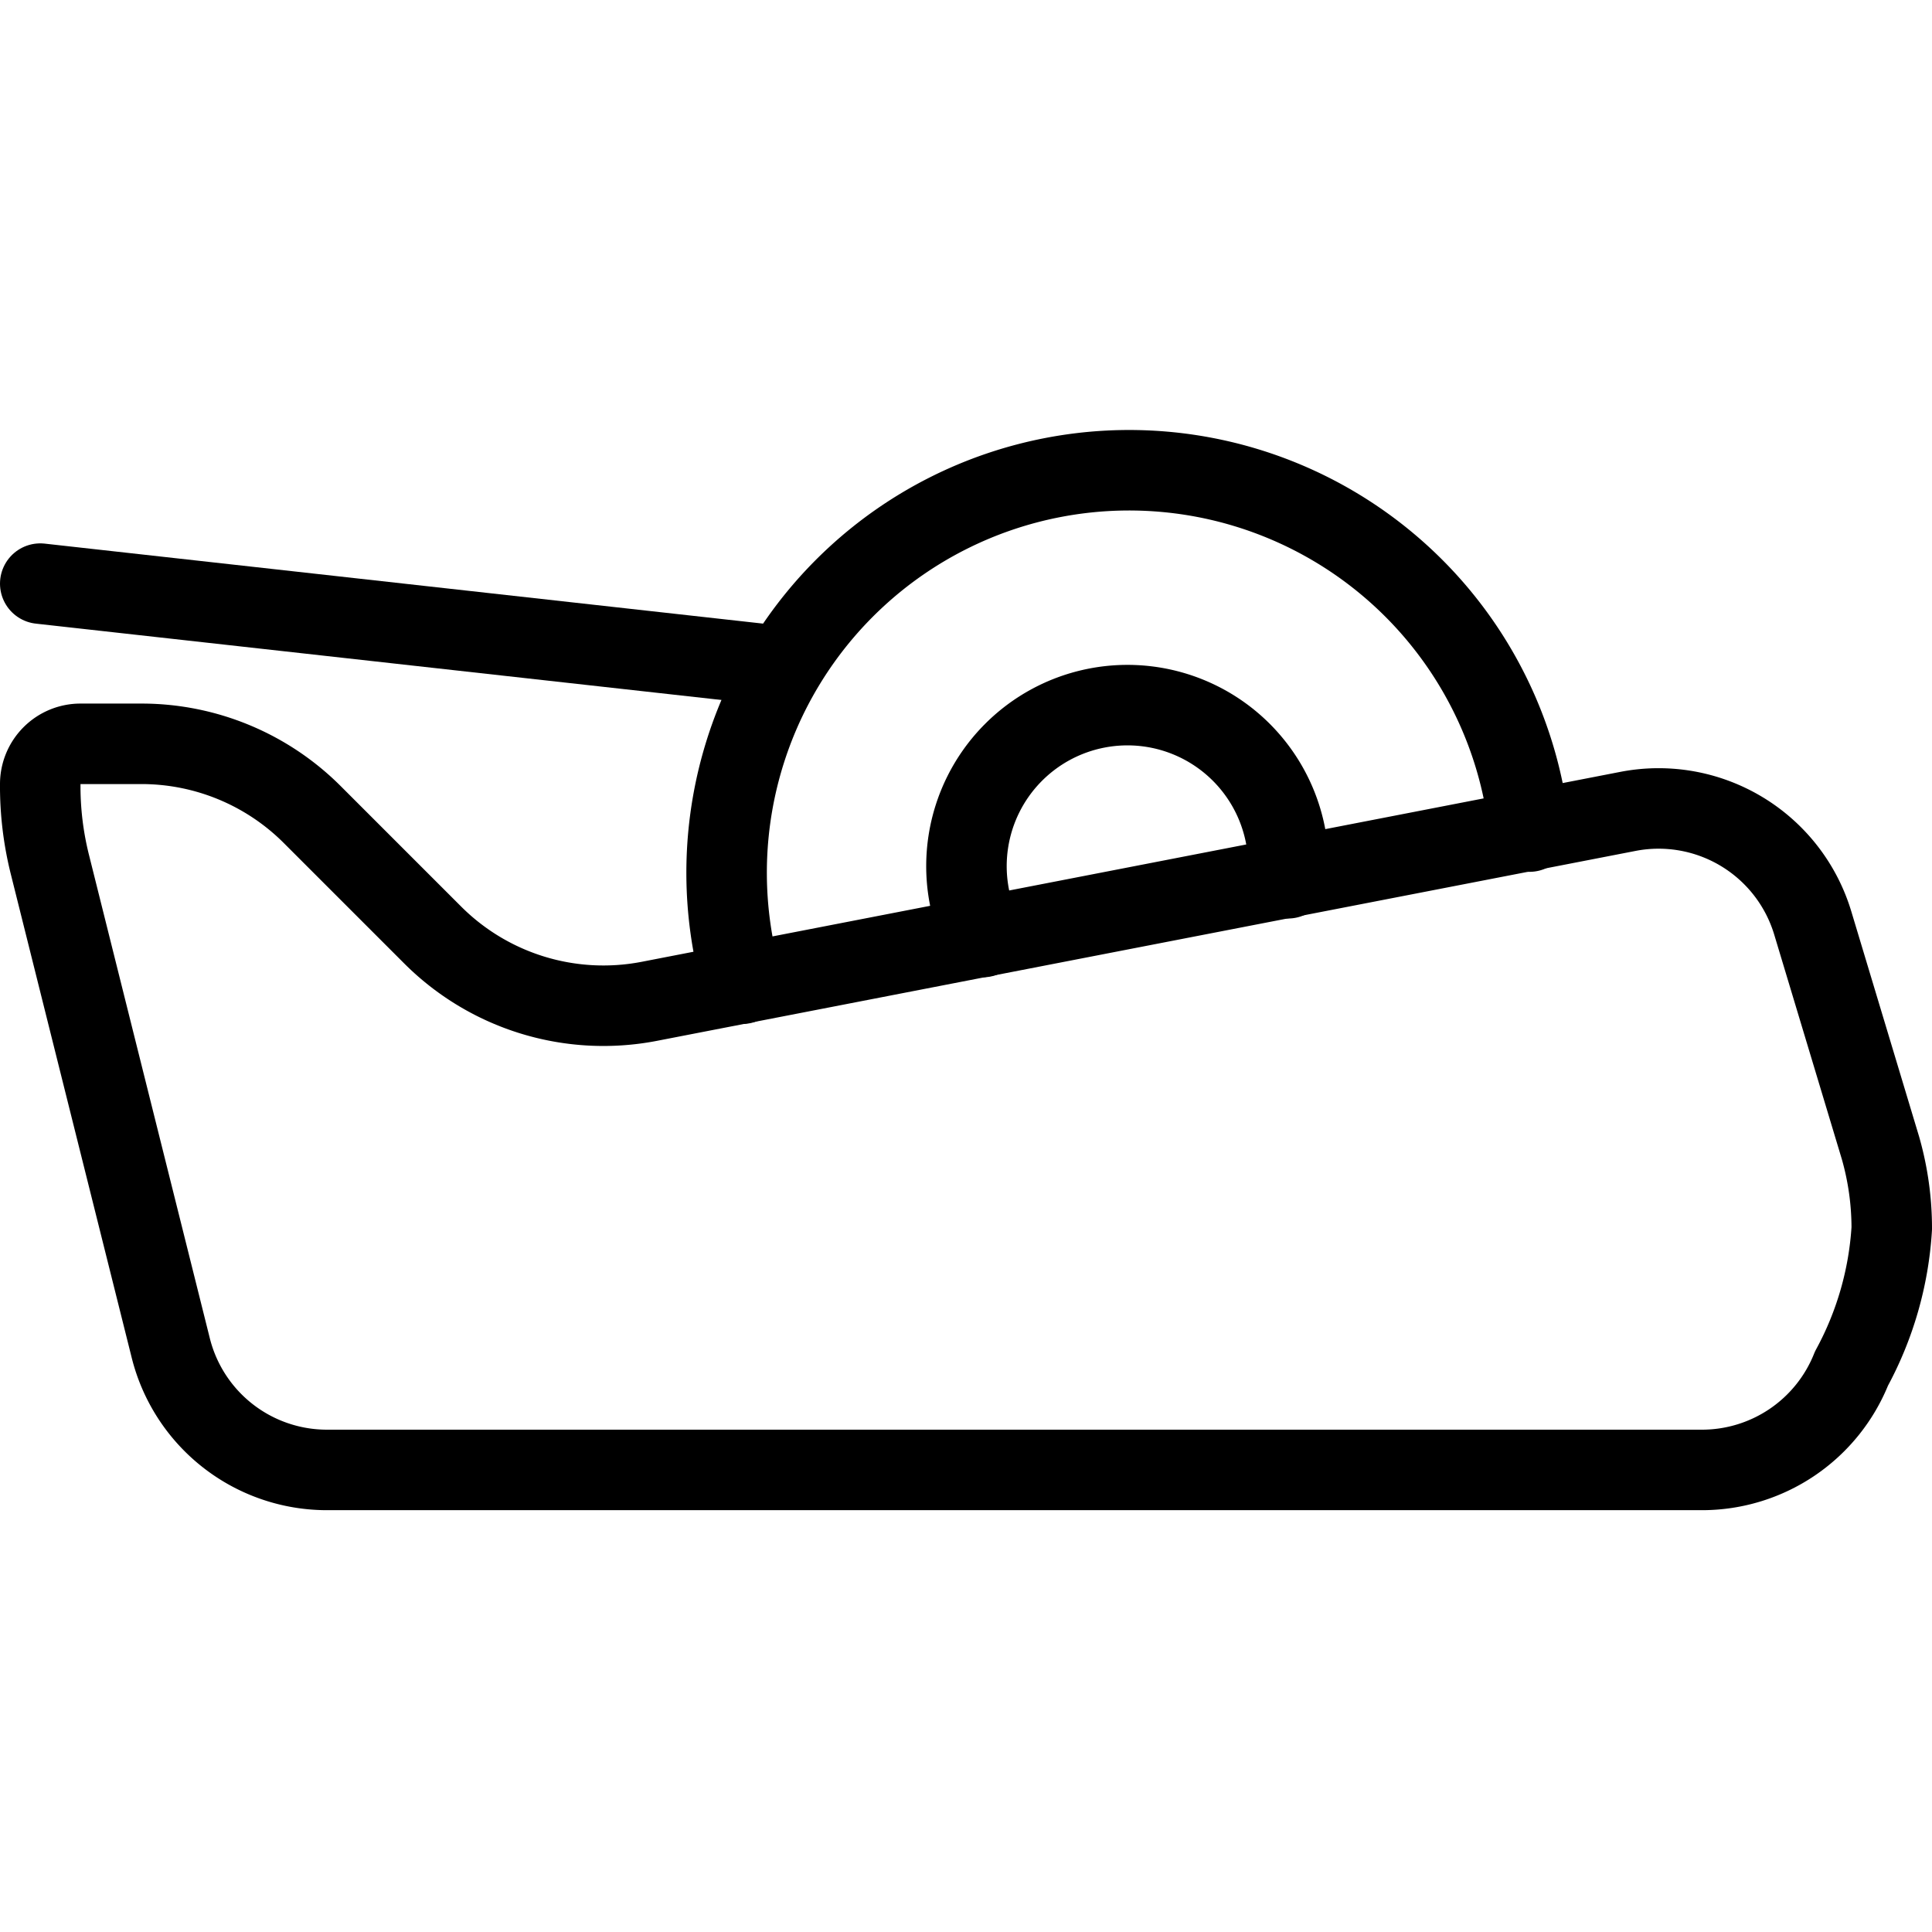
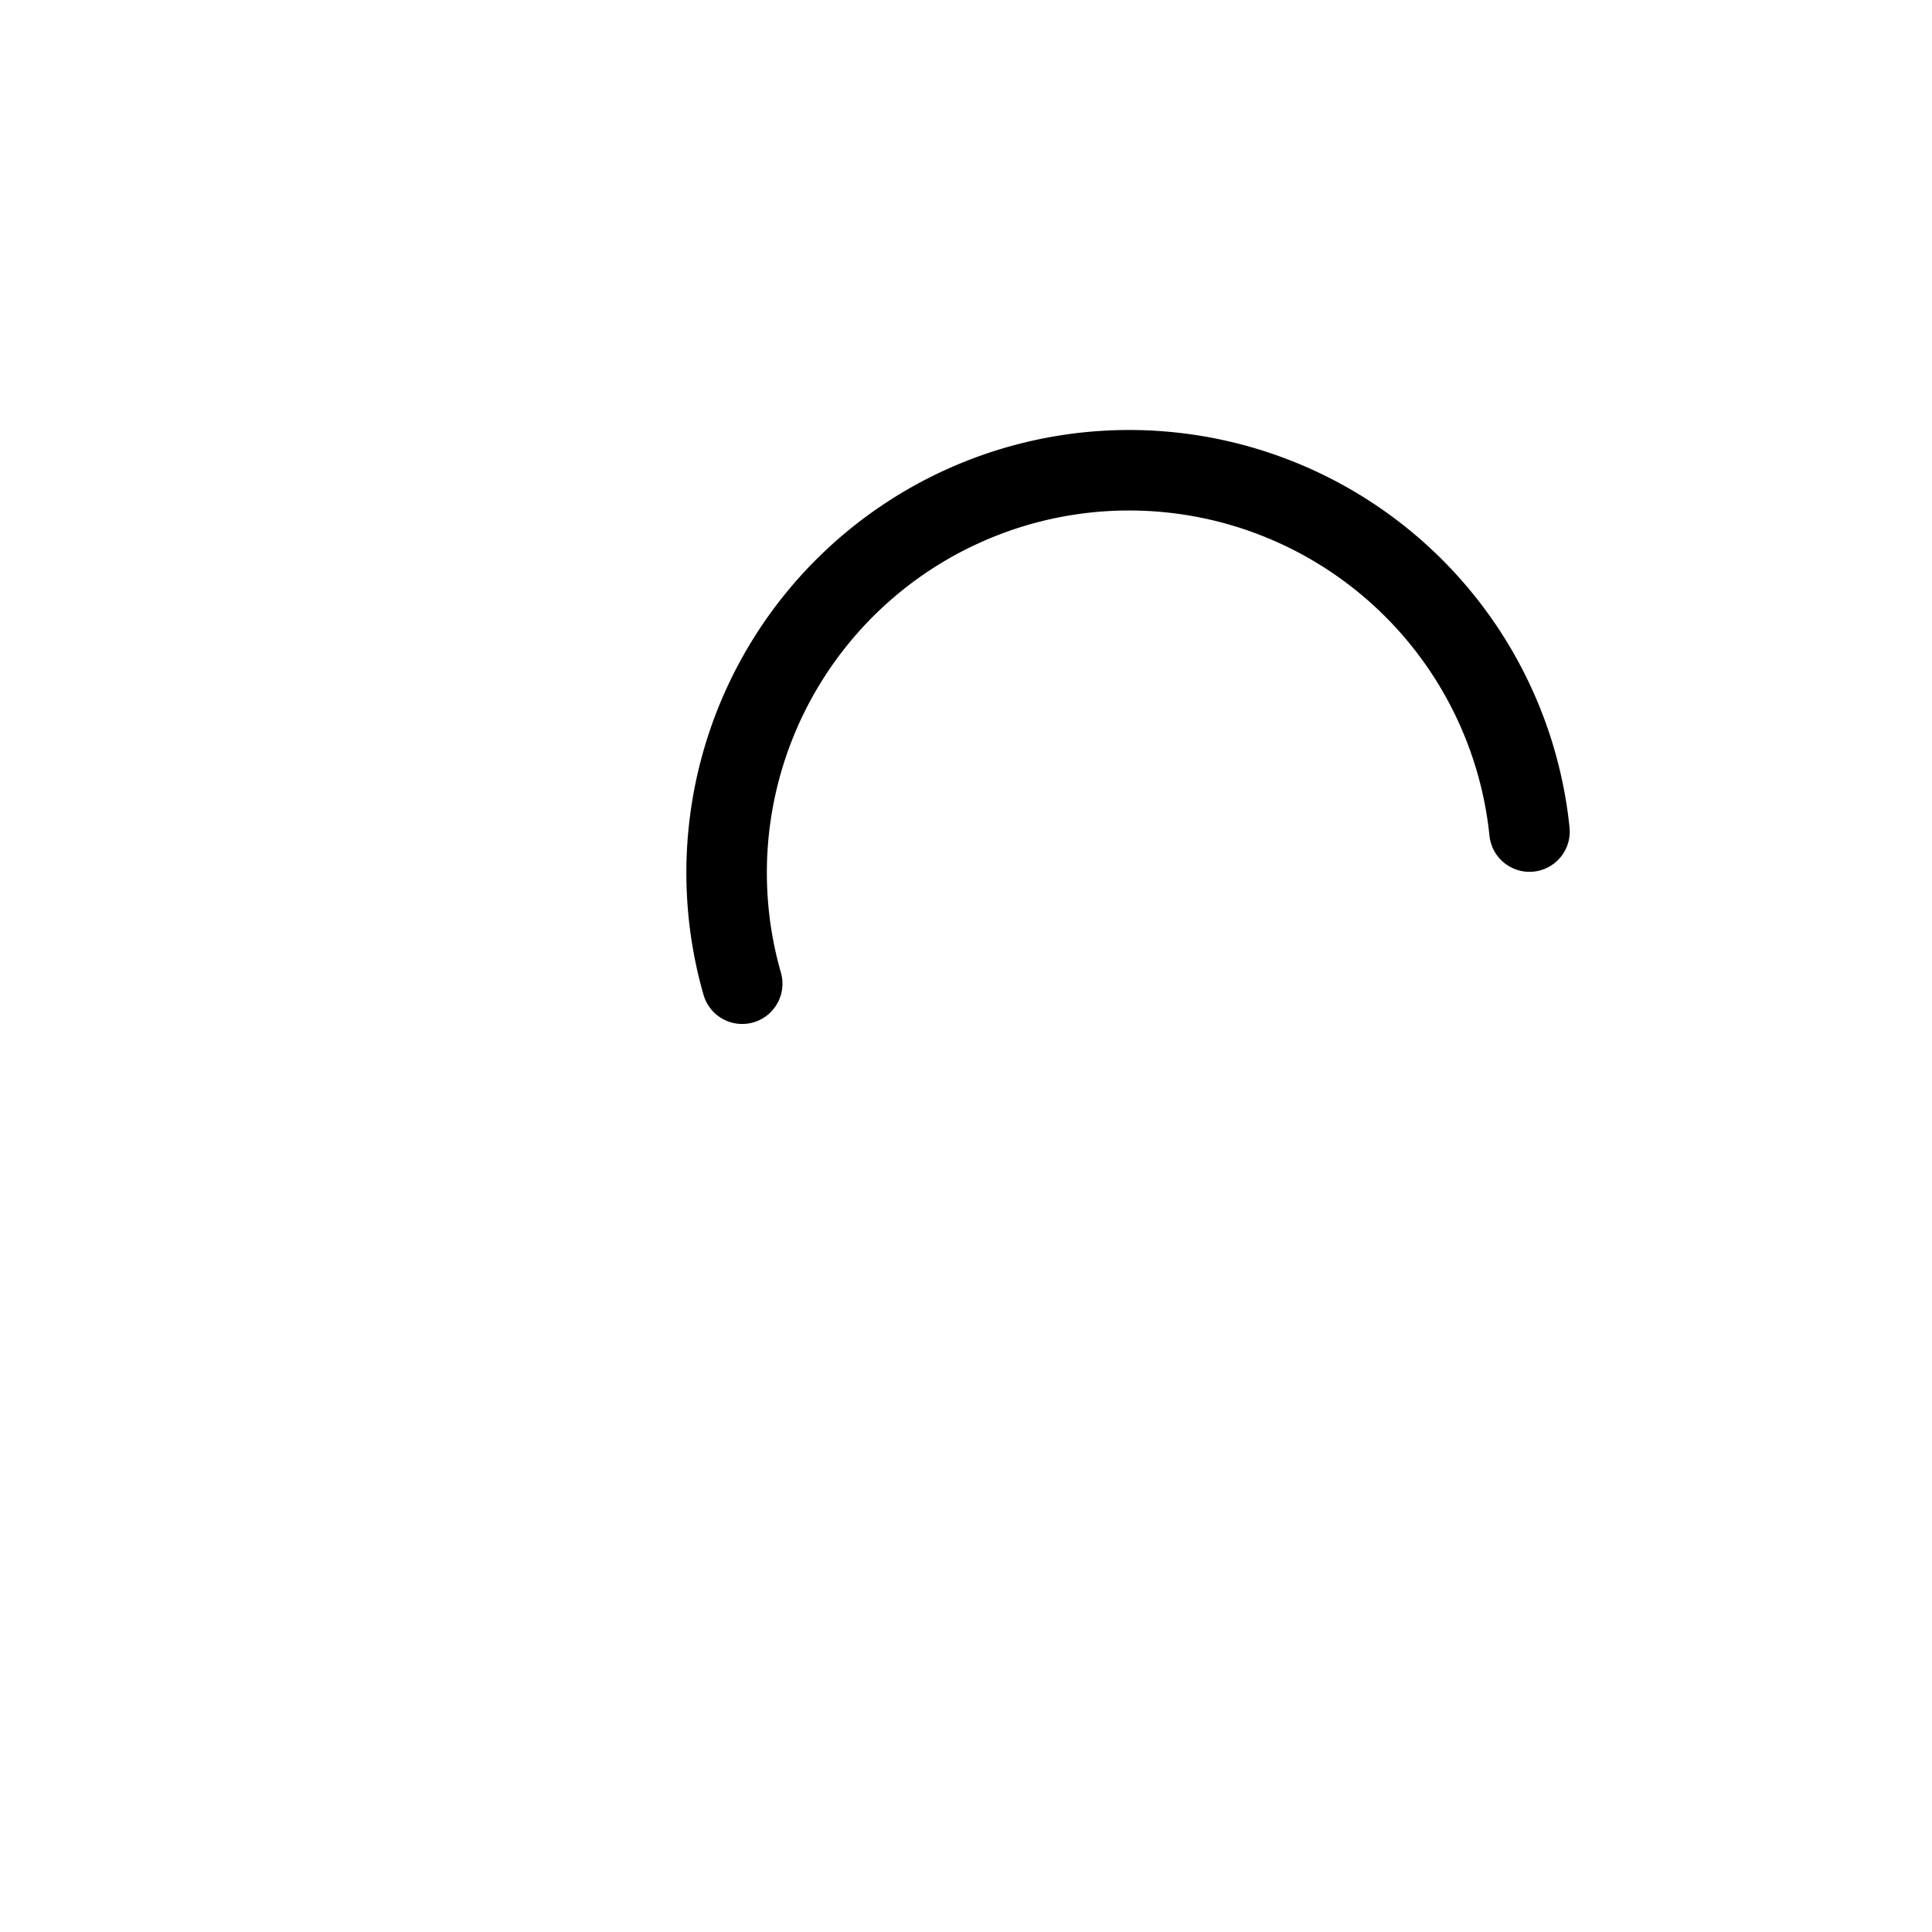
<svg xmlns="http://www.w3.org/2000/svg" viewBox="0 0 24 24">
  <g transform="matrix(1,0,0,1,0,0)">
    <g>
      <path d="M9.22,12.22A5,5,0,1,1,19,10.33" style="fill: none;stroke: #000000;stroke-linecap: round;stroke-linejoin: round" />
-       <path d="M12.21,11.64A2,2,0,1,1,16,10.91" style="fill: none;stroke: #000000;stroke-linecap: round;stroke-linejoin: round" />
-       <line x1="0.5" y1="7.25" x2="9.66" y2="8.27" style="fill: none;stroke: #000000;stroke-linecap: round;stroke-linejoin: round" />
-       <path d="M23,17a2,2,0,0,1-1.85,1.26H4.06a2,2,0,0,1-1.94-1.52l-1.5-6a4,4,0,0,1-.12-1,.5.5,0,0,1,.5-.5h.76a3,3,0,0,1,2.12.88l1.49,1.49a3,3,0,0,0,2.69.83l12.16-2.36a2,2,0,0,1,2.3,1.39l.84,2.79a3.63,3.63,0,0,1,.14,1A4.17,4.17,0,0,1,23,17Z" style="fill: none;stroke: #000000;stroke-linecap: round;stroke-linejoin: round" />
    </g>
  </g>
</svg>